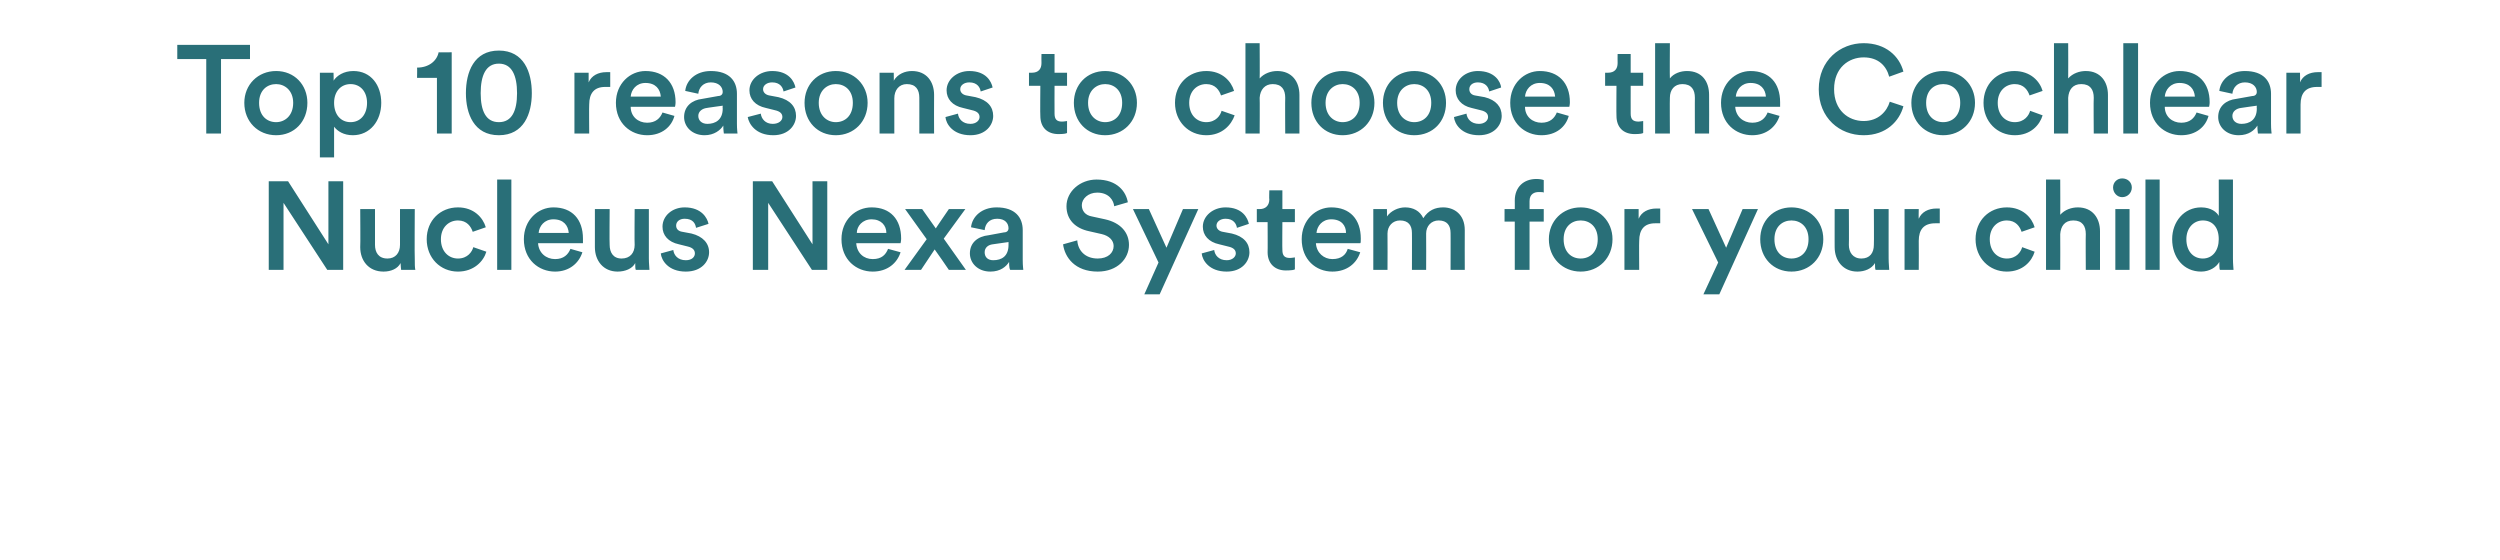
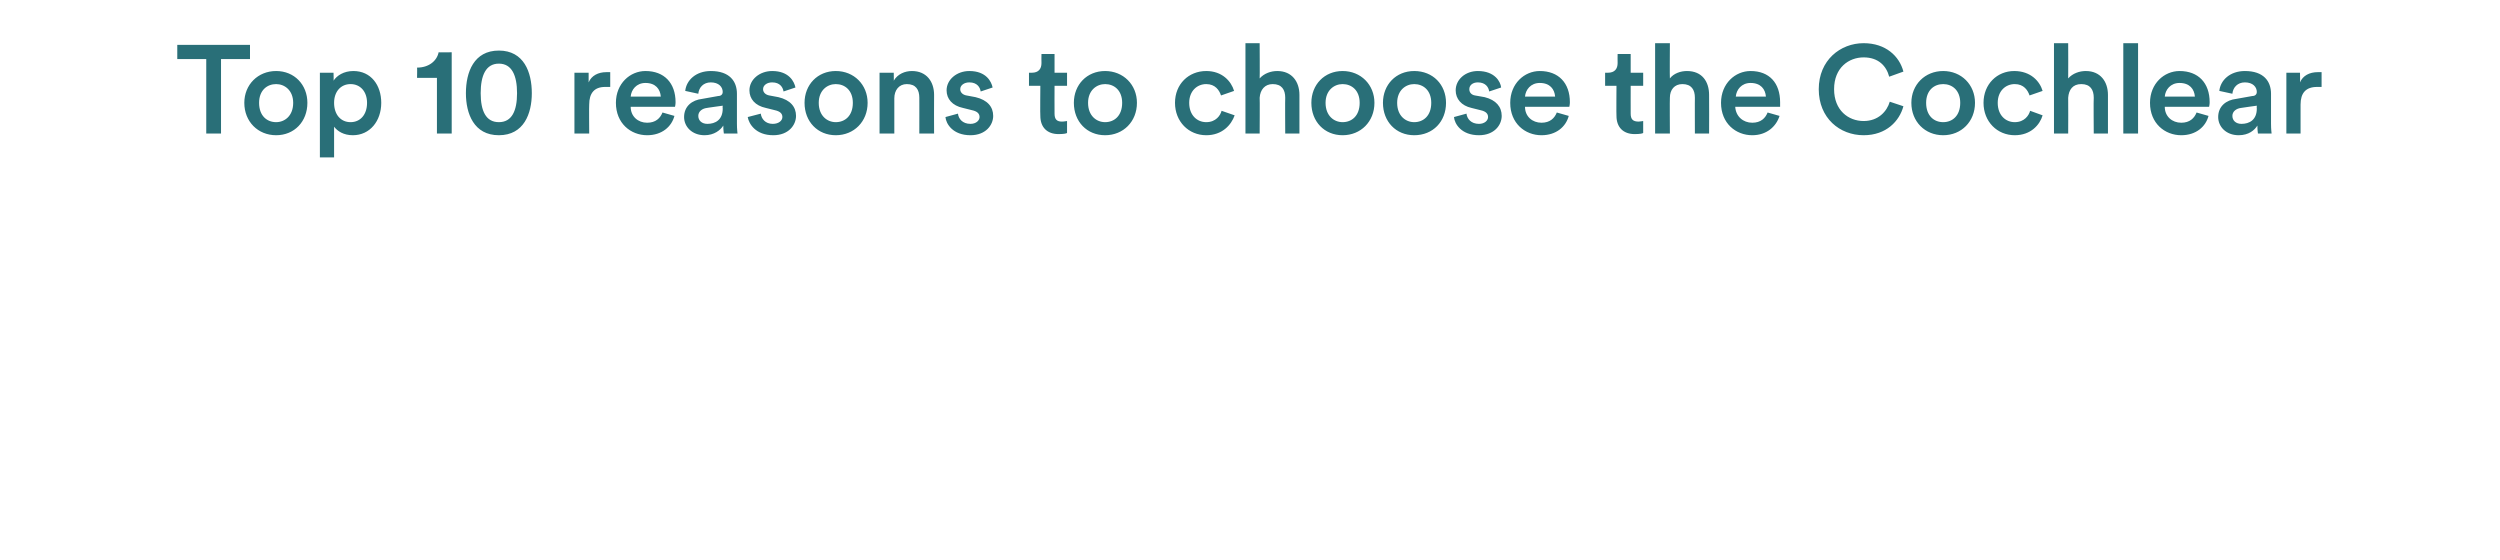
<svg xmlns="http://www.w3.org/2000/svg" version="1.1" width="440px" height="98.5px" viewBox="0 -7 440 98.5" style="top:-7px">
  <desc>Top 10 reasons to choose the Cochlear Nucleus Nexa System for your child</desc>
  <defs />
  <g id="Polygon126765">
-     <path d="M 57.6 40.5 L 49.9 28.7 L 49.9 40.5 L 47.3 40.5 L 47.3 24.9 L 50.7 24.9 L 57.8 36 L 57.8 24.9 L 60.4 24.9 L 60.4 40.5 L 57.6 40.5 Z M 67.5 40.8 C 64.9 40.8 63.4 38.9 63.4 36.5 C 63.45 36.54 63.4 29.8 63.4 29.8 L 66 29.8 C 66 29.8 66 36.08 66 36.1 C 66 37.4 66.6 38.5 68.2 38.5 C 69.6 38.5 70.4 37.5 70.4 36.1 C 70.4 36.12 70.4 29.8 70.4 29.8 L 73 29.8 C 73 29.8 72.95 38.54 73 38.5 C 73 39.4 73 40.1 73.1 40.5 C 73.1 40.5 70.6 40.5 70.6 40.5 C 70.6 40.3 70.5 39.8 70.5 39.3 C 70 40.3 68.8 40.8 67.5 40.8 Z M 77.6 35.1 C 77.6 37.3 79 38.5 80.6 38.5 C 82.3 38.5 83.1 37.3 83.3 36.5 C 83.3 36.5 85.6 37.3 85.6 37.3 C 85.1 39 83.4 40.8 80.6 40.8 C 77.5 40.8 75.1 38.4 75.1 35.1 C 75.1 31.8 77.5 29.5 80.6 29.5 C 83.4 29.5 85 31.3 85.5 33 C 85.5 33 83.2 33.8 83.2 33.8 C 82.9 32.9 82.2 31.8 80.6 31.8 C 79 31.8 77.6 33 77.6 35.1 Z M 87.5 40.5 L 87.5 24.6 L 90 24.6 L 90 40.5 L 87.5 40.5 Z M 100.1 34 C 100 32.7 99.2 31.6 97.4 31.6 C 95.8 31.6 94.9 32.8 94.8 34 C 94.8 34 100.1 34 100.1 34 Z M 102.5 37.4 C 101.9 39.3 100.2 40.8 97.7 40.8 C 94.8 40.8 92.2 38.7 92.2 35.1 C 92.2 31.7 94.7 29.5 97.4 29.5 C 100.7 29.5 102.6 31.6 102.6 35 C 102.6 35.4 102.6 35.8 102.6 35.8 C 102.6 35.8 94.7 35.8 94.7 35.8 C 94.8 37.5 96.1 38.6 97.7 38.6 C 99.2 38.6 100 37.8 100.4 36.8 C 100.4 36.8 102.5 37.4 102.5 37.4 Z M 108.7 40.8 C 106.2 40.8 104.7 38.9 104.7 36.5 C 104.7 36.54 104.7 29.8 104.7 29.8 L 107.3 29.8 C 107.3 29.8 107.25 36.08 107.3 36.1 C 107.3 37.4 107.9 38.5 109.4 38.5 C 110.9 38.5 111.7 37.5 111.7 36.1 C 111.65 36.12 111.7 29.8 111.7 29.8 L 114.2 29.8 C 114.2 29.8 114.2 38.54 114.2 38.5 C 114.2 39.4 114.3 40.1 114.3 40.5 C 114.3 40.5 111.9 40.5 111.9 40.5 C 111.8 40.3 111.8 39.8 111.8 39.3 C 111.3 40.3 110 40.8 108.7 40.8 Z M 118.5 37 C 118.6 37.9 119.3 38.8 120.7 38.8 C 121.8 38.8 122.3 38.2 122.3 37.6 C 122.3 37 121.9 36.6 121.1 36.4 C 121.1 36.4 119.5 36 119.5 36 C 117.6 35.6 116.6 34.4 116.6 32.9 C 116.6 31 118.3 29.5 120.5 29.5 C 123.5 29.5 124.5 31.4 124.7 32.4 C 124.7 32.4 122.5 33.1 122.5 33.1 C 122.4 32.4 122 31.5 120.5 31.5 C 119.6 31.5 119 32 119 32.7 C 119 33.3 119.4 33.7 120.1 33.8 C 120.1 33.8 121.7 34.1 121.7 34.1 C 123.7 34.6 124.8 35.8 124.8 37.4 C 124.8 39 123.5 40.8 120.7 40.8 C 117.6 40.8 116.4 38.8 116.3 37.6 C 116.3 37.6 118.5 37 118.5 37 Z M 142.9 40.5 L 135.2 28.7 L 135.2 40.5 L 132.5 40.5 L 132.5 24.9 L 135.9 24.9 L 143 36 L 143 24.9 L 145.6 24.9 L 145.6 40.5 L 142.9 40.5 Z M 156 34 C 156 32.7 155.1 31.6 153.4 31.6 C 151.8 31.6 150.8 32.8 150.8 34 C 150.8 34 156 34 156 34 Z M 158.5 37.4 C 157.9 39.3 156.2 40.8 153.6 40.8 C 150.7 40.8 148.1 38.7 148.1 35.1 C 148.1 31.7 150.6 29.5 153.4 29.5 C 156.7 29.5 158.6 31.6 158.6 35 C 158.6 35.4 158.5 35.8 158.5 35.8 C 158.5 35.8 150.7 35.8 150.7 35.8 C 150.8 37.5 152 38.6 153.6 38.6 C 155.2 38.6 155.9 37.8 156.3 36.8 C 156.3 36.8 158.5 37.4 158.5 37.4 Z M 163.1 35.1 L 159.3 29.8 C 159.3 29.8 162.3 29.79 162.3 29.8 C 162.5 30.1 164.5 32.9 164.7 33.2 C 164.66 33.22 167 29.8 167 29.8 L 169.9 29.8 L 166.1 35 L 170 40.5 L 167 40.5 C 167 40.5 164.55 36.91 164.5 36.9 C 164.3 37.2 162.3 40.2 162.1 40.5 C 162.13 40.5 159.2 40.5 159.2 40.5 L 163.1 35.1 Z M 174 34.4 C 174 34.4 176.7 33.9 176.7 33.9 C 177.3 33.9 177.5 33.5 177.5 33.2 C 177.5 32.3 176.9 31.5 175.5 31.5 C 174.1 31.5 173.4 32.4 173.3 33.5 C 173.3 33.5 170.9 33 170.9 33 C 171.1 31.1 172.8 29.5 175.4 29.5 C 178.7 29.5 180 31.3 180 33.5 C 180 33.5 180 38.8 180 38.8 C 180 39.8 180.1 40.4 180.1 40.5 C 180.1 40.5 177.8 40.5 177.8 40.5 C 177.7 40.4 177.6 40 177.6 39.1 C 177.1 39.9 176.1 40.8 174.3 40.8 C 172.1 40.8 170.7 39.3 170.7 37.6 C 170.7 35.7 172.1 34.6 174 34.4 Z M 177.5 36.1 C 177.49 36.06 177.5 35.6 177.5 35.6 C 177.5 35.6 174.7 35.99 174.7 36 C 173.9 36.1 173.3 36.6 173.3 37.4 C 173.3 38.2 173.8 38.8 174.8 38.8 C 176.3 38.8 177.5 38.1 177.5 36.1 Z M 196.1 29.3 C 196 28.3 195.2 26.9 193.1 26.9 C 191.5 26.9 190.4 28 190.4 29.1 C 190.4 30.1 191 30.9 192.2 31.1 C 192.2 31.1 194.5 31.6 194.5 31.6 C 197.2 32.2 198.7 33.9 198.7 36.1 C 198.7 38.5 196.7 40.8 193.2 40.8 C 189.2 40.8 187.4 38.3 187.1 36 C 187.1 36 189.6 35.3 189.6 35.3 C 189.7 37 190.9 38.5 193.2 38.5 C 195 38.5 196 37.5 196 36.3 C 196 35.3 195.2 34.5 193.9 34.2 C 193.9 34.2 191.7 33.7 191.7 33.7 C 189.3 33.2 187.7 31.7 187.7 29.3 C 187.7 26.7 190.1 24.6 193 24.6 C 196.7 24.6 198.2 26.8 198.5 28.6 C 198.5 28.6 196.1 29.3 196.1 29.3 Z M 201.4 44.8 L 203.9 39.2 L 199.4 29.8 L 202.2 29.8 L 205.3 36.6 L 208.2 29.8 L 210.9 29.8 L 204.1 44.8 L 201.4 44.8 Z M 213.7 37 C 213.8 37.9 214.5 38.8 215.9 38.8 C 216.9 38.8 217.5 38.2 217.5 37.6 C 217.5 37 217.1 36.6 216.2 36.4 C 216.2 36.4 214.6 36 214.6 36 C 212.7 35.6 211.7 34.4 211.7 32.9 C 211.7 31 213.5 29.5 215.7 29.5 C 218.7 29.5 219.6 31.4 219.8 32.4 C 219.8 32.4 217.7 33.1 217.7 33.1 C 217.6 32.4 217.1 31.5 215.7 31.5 C 214.8 31.5 214.1 32 214.1 32.7 C 214.1 33.3 214.6 33.7 215.2 33.8 C 215.2 33.8 216.8 34.1 216.8 34.1 C 218.9 34.6 219.9 35.8 219.9 37.4 C 219.9 39 218.6 40.8 215.9 40.8 C 212.8 40.8 211.6 38.8 211.5 37.6 C 211.5 37.6 213.7 37 213.7 37 Z M 225.7 29.8 L 227.9 29.8 L 227.9 32.1 L 225.7 32.1 C 225.7 32.1 225.66 37.02 225.7 37 C 225.7 38 226.1 38.4 227 38.4 C 227.4 38.4 227.8 38.3 227.9 38.3 C 227.9 38.3 227.9 40.4 227.9 40.4 C 227.8 40.5 227.3 40.6 226.3 40.6 C 224.4 40.6 223.1 39.4 223.1 37.4 C 223.13 37.44 223.1 32.1 223.1 32.1 L 221.2 32.1 L 221.2 29.8 C 221.2 29.8 221.7 29.79 221.7 29.8 C 222.8 29.8 223.4 29.1 223.4 28.1 C 223.35 28.11 223.4 26.5 223.4 26.5 L 225.7 26.5 L 225.7 29.8 Z M 236.9 34 C 236.9 32.7 236.1 31.6 234.3 31.6 C 232.7 31.6 231.8 32.8 231.7 34 C 231.7 34 236.9 34 236.9 34 Z M 239.4 37.4 C 238.8 39.3 237.1 40.8 234.5 40.8 C 231.6 40.8 229.1 38.7 229.1 35.1 C 229.1 31.7 231.6 29.5 234.3 29.5 C 237.6 29.5 239.5 31.6 239.5 35 C 239.5 35.4 239.5 35.8 239.4 35.8 C 239.4 35.8 231.6 35.8 231.6 35.8 C 231.7 37.5 233 38.6 234.5 38.6 C 236.1 38.6 236.9 37.8 237.2 36.8 C 237.2 36.8 239.4 37.4 239.4 37.4 Z M 241.7 40.5 L 241.7 29.8 L 244.1 29.8 C 244.1 29.8 244.14 31.15 244.1 31.1 C 244.8 30.1 246.1 29.5 247.3 29.5 C 248.7 29.5 249.9 30.1 250.5 31.4 C 251.4 30 252.6 29.5 254 29.5 C 255.9 29.5 257.8 30.7 257.8 33.5 C 257.78 33.55 257.8 40.5 257.8 40.5 L 255.3 40.5 C 255.3 40.5 255.32 33.97 255.3 34 C 255.3 32.7 254.7 31.8 253.2 31.8 C 251.9 31.8 251 32.8 251 34.1 C 251.03 34.14 251 40.5 251 40.5 L 248.5 40.5 C 248.5 40.5 248.52 33.97 248.5 34 C 248.5 32.7 247.9 31.8 246.4 31.8 C 245.1 31.8 244.2 32.8 244.2 34.1 C 244.23 34.14 244.2 40.5 244.2 40.5 L 241.7 40.5 Z M 269.2 28.4 C 269.2 28.38 269.2 29.8 269.2 29.8 L 271.7 29.8 L 271.7 32 L 269.2 32 L 269.2 40.5 L 266.6 40.5 L 266.6 32 L 264.8 32 L 264.8 29.8 L 266.6 29.8 C 266.6 29.8 266.62 28.31 266.6 28.3 C 266.6 25.9 268.2 24.5 270.4 24.5 C 271 24.5 271.5 24.6 271.7 24.7 C 271.7 24.7 271.7 26.9 271.7 26.9 C 271.6 26.8 271.3 26.8 270.8 26.8 C 270.1 26.8 269.2 27.1 269.2 28.4 Z M 281.2 35.1 C 281.2 32.9 279.8 31.8 278.2 31.8 C 276.6 31.8 275.2 32.9 275.2 35.1 C 275.2 37.4 276.6 38.5 278.2 38.5 C 279.8 38.5 281.2 37.4 281.2 35.1 Z M 283.8 35.1 C 283.8 38.4 281.4 40.8 278.2 40.8 C 275 40.8 272.6 38.4 272.6 35.1 C 272.6 31.9 275 29.5 278.2 29.5 C 281.4 29.5 283.8 31.9 283.8 35.1 Z M 292.2 32.3 C 291.9 32.3 291.6 32.3 291.3 32.3 C 289.4 32.3 288.5 33.4 288.5 35.4 C 288.46 35.4 288.5 40.5 288.5 40.5 L 285.9 40.5 L 285.9 29.8 L 288.4 29.8 C 288.4 29.8 288.39 31.5 288.4 31.5 C 288.9 30.3 290.1 29.7 291.5 29.7 C 291.8 29.7 292.1 29.7 292.2 29.7 C 292.2 29.7 292.2 32.3 292.2 32.3 Z M 299.8 44.8 L 302.4 39.2 L 297.8 29.8 L 300.7 29.8 L 303.8 36.6 L 306.7 29.8 L 309.4 29.8 L 302.6 44.8 L 299.8 44.8 Z M 318.3 35.1 C 318.3 32.9 316.9 31.8 315.3 31.8 C 313.7 31.8 312.3 32.9 312.3 35.1 C 312.3 37.4 313.7 38.5 315.3 38.5 C 316.9 38.5 318.3 37.4 318.3 35.1 Z M 320.9 35.1 C 320.9 38.4 318.5 40.8 315.3 40.8 C 312.1 40.8 309.8 38.4 309.8 35.1 C 309.8 31.9 312.1 29.5 315.3 29.5 C 318.5 29.5 320.9 31.9 320.9 35.1 Z M 326.9 40.8 C 324.4 40.8 322.9 38.9 322.9 36.5 C 322.89 36.54 322.9 29.8 322.9 29.8 L 325.4 29.8 C 325.4 29.8 325.44 36.08 325.4 36.1 C 325.4 37.4 326.1 38.5 327.6 38.5 C 329.1 38.5 329.8 37.5 329.8 36.1 C 329.84 36.12 329.8 29.8 329.8 29.8 L 332.4 29.8 C 332.4 29.8 332.39 38.54 332.4 38.5 C 332.4 39.4 332.5 40.1 332.5 40.5 C 332.5 40.5 330.1 40.5 330.1 40.5 C 330 40.3 330 39.8 330 39.3 C 329.4 40.3 328.2 40.8 326.9 40.8 Z M 341.4 32.3 C 341.2 32.3 340.9 32.3 340.6 32.3 C 338.6 32.3 337.7 33.4 337.7 35.4 C 337.73 35.4 337.7 40.5 337.7 40.5 L 335.2 40.5 L 335.2 29.8 L 337.7 29.8 C 337.7 29.8 337.66 31.5 337.7 31.5 C 338.2 30.3 339.4 29.7 340.8 29.7 C 341.1 29.7 341.3 29.7 341.4 29.7 C 341.4 29.7 341.4 32.3 341.4 32.3 Z M 350.2 35.1 C 350.2 37.3 351.6 38.5 353.2 38.5 C 354.9 38.5 355.7 37.3 355.9 36.5 C 355.9 36.5 358.1 37.3 358.1 37.3 C 357.6 39 356 40.8 353.2 40.8 C 350.1 40.8 347.7 38.4 347.7 35.1 C 347.7 31.8 350.1 29.5 353.2 29.5 C 356 29.5 357.6 31.3 358.1 33 C 358.1 33 355.8 33.8 355.8 33.8 C 355.5 32.9 354.8 31.8 353.2 31.8 C 351.6 31.8 350.2 33 350.2 35.1 Z M 362.6 40.5 L 360.1 40.5 L 360.1 24.6 L 362.6 24.6 C 362.6 24.6 362.63 30.82 362.6 30.8 C 363.4 29.9 364.6 29.5 365.7 29.5 C 368.3 29.5 369.6 31.4 369.6 33.7 C 369.61 33.72 369.6 40.5 369.6 40.5 L 367.1 40.5 C 367.1 40.5 367.06 34.16 367.1 34.2 C 367.1 32.8 366.5 31.8 364.9 31.8 C 363.4 31.8 362.7 32.8 362.6 34.2 C 362.63 34.21 362.6 40.5 362.6 40.5 Z M 372.3 40.5 L 372.3 29.8 L 374.8 29.8 L 374.8 40.5 L 372.3 40.5 Z M 373.5 24.4 C 374.5 24.4 375.2 25.1 375.2 26 C 375.2 26.9 374.5 27.7 373.5 27.7 C 372.6 27.7 371.9 26.9 371.9 26 C 371.9 25.1 372.6 24.4 373.5 24.4 Z M 377.6 40.5 L 377.6 24.6 L 380.1 24.6 L 380.1 40.5 L 377.6 40.5 Z M 387.7 38.5 C 389.4 38.5 390.5 37.1 390.5 35.1 C 390.5 33 389.4 31.8 387.7 31.8 C 386.1 31.8 384.8 33.1 384.8 35.1 C 384.8 37.2 386 38.5 387.7 38.5 Z M 393 38.5 C 393 39.5 393.1 40.3 393.1 40.5 C 393.1 40.5 390.7 40.5 390.7 40.5 C 390.6 40.3 390.6 39.6 390.6 39.1 C 390.1 40 388.9 40.8 387.4 40.8 C 384.3 40.8 382.3 38.3 382.3 35.1 C 382.3 32 384.4 29.5 387.4 29.5 C 389.2 29.5 390.2 30.4 390.5 31 C 390.52 31.04 390.5 24.6 390.5 24.6 L 393 24.6 C 393 24.6 393 38.54 393 38.5 Z " stroke="none" fill="#296f78" />
-   </g>
+     </g>
  <g id="Polygon126764">
    <path d="M 38.9 3.4 L 38.9 16.5 L 36.3 16.5 L 36.3 3.4 L 31.2 3.4 L 31.2 0.9 L 44 0.9 L 44 3.4 L 38.9 3.4 Z M 51.6 11.1 C 51.6 8.9 50.1 7.8 48.6 7.8 C 47 7.8 45.6 8.9 45.6 11.1 C 45.6 13.4 47 14.5 48.6 14.5 C 50.1 14.5 51.6 13.4 51.6 11.1 Z M 54.1 11.1 C 54.1 14.4 51.8 16.8 48.6 16.8 C 45.4 16.8 43 14.4 43 11.1 C 43 7.9 45.4 5.5 48.6 5.5 C 51.8 5.5 54.1 7.9 54.1 11.1 Z M 56.3 20.7 L 56.3 5.8 L 58.7 5.8 C 58.7 5.8 58.75 7.24 58.7 7.2 C 59.3 6.3 60.5 5.5 62.2 5.5 C 65.3 5.5 67.1 8 67.1 11.1 C 67.1 14.3 65.1 16.8 62.1 16.8 C 60.5 16.8 59.4 16.1 58.8 15.3 C 58.81 15.29 58.8 20.7 58.8 20.7 L 56.3 20.7 Z M 61.7 7.8 C 60 7.8 58.8 9.1 58.8 11.1 C 58.8 13.2 60 14.5 61.7 14.5 C 63.4 14.5 64.6 13.2 64.6 11.1 C 64.6 9.1 63.4 7.8 61.7 7.8 Z M 76.9 16.5 L 76.9 6.7 L 73.4 6.7 C 73.4 6.7 73.44 4.93 73.4 4.9 C 75.5 4.9 76.9 3.7 77.2 2.2 C 77.2 2.24 79.5 2.2 79.5 2.2 L 79.5 16.5 L 76.9 16.5 Z M 87.8 14.5 C 90.1 14.5 91 12.5 91 9.4 C 91 6.3 90.1 4.2 87.8 4.2 C 85.5 4.2 84.6 6.3 84.6 9.4 C 84.6 12.5 85.5 14.5 87.8 14.5 Z M 87.8 1.9 C 92.2 1.9 93.6 5.7 93.6 9.4 C 93.6 13 92.2 16.8 87.8 16.8 C 83.4 16.8 82 13 82 9.4 C 82 5.7 83.4 1.9 87.8 1.9 Z M 107.4 8.3 C 107.1 8.3 106.8 8.3 106.5 8.3 C 104.6 8.3 103.7 9.4 103.7 11.4 C 103.66 11.4 103.7 16.5 103.7 16.5 L 101.1 16.5 L 101.1 5.8 L 103.6 5.8 C 103.6 5.8 103.6 7.5 103.6 7.5 C 104.1 6.3 105.3 5.7 106.7 5.7 C 107 5.7 107.3 5.7 107.4 5.7 C 107.4 5.7 107.4 8.3 107.4 8.3 Z M 116.3 10 C 116.2 8.7 115.4 7.6 113.6 7.6 C 112 7.6 111.1 8.8 111 10 C 111 10 116.3 10 116.3 10 Z M 118.7 13.4 C 118.2 15.3 116.5 16.8 113.9 16.8 C 111 16.8 108.4 14.7 108.4 11.1 C 108.4 7.7 110.9 5.5 113.6 5.5 C 116.9 5.5 118.9 7.6 118.9 11 C 118.9 11.4 118.8 11.8 118.8 11.8 C 118.8 11.8 111 11.8 111 11.8 C 111 13.5 112.3 14.6 113.9 14.6 C 115.4 14.6 116.2 13.8 116.6 12.8 C 116.6 12.8 118.7 13.4 118.7 13.4 Z M 123.6 10.4 C 123.6 10.4 126.4 9.9 126.4 9.9 C 127 9.9 127.2 9.5 127.2 9.2 C 127.2 8.3 126.5 7.5 125.1 7.5 C 123.8 7.5 123 8.4 122.9 9.5 C 122.9 9.5 120.6 9 120.6 9 C 120.8 7.1 122.5 5.5 125.1 5.5 C 128.4 5.5 129.7 7.3 129.7 9.5 C 129.7 9.5 129.7 14.8 129.7 14.8 C 129.7 15.8 129.8 16.4 129.8 16.5 C 129.8 16.5 127.4 16.5 127.4 16.5 C 127.4 16.4 127.3 16 127.3 15.1 C 126.8 15.9 125.7 16.8 124 16.8 C 121.8 16.8 120.4 15.3 120.4 13.6 C 120.4 11.7 121.8 10.6 123.6 10.4 Z M 127.2 12.1 C 127.16 12.06 127.2 11.6 127.2 11.6 C 127.2 11.6 124.36 11.99 124.4 12 C 123.6 12.1 122.9 12.6 122.9 13.4 C 122.9 14.2 123.5 14.8 124.5 14.8 C 125.9 14.8 127.2 14.1 127.2 12.1 Z M 133.9 13 C 134 13.9 134.7 14.8 136 14.8 C 137.1 14.8 137.7 14.2 137.7 13.6 C 137.7 13 137.3 12.6 136.4 12.4 C 136.4 12.4 134.8 12 134.8 12 C 132.9 11.6 131.9 10.4 131.9 8.9 C 131.9 7 133.7 5.5 135.9 5.5 C 138.9 5.5 139.8 7.4 140 8.4 C 140 8.4 137.9 9.1 137.9 9.1 C 137.8 8.4 137.3 7.5 135.9 7.5 C 135 7.5 134.3 8 134.3 8.7 C 134.3 9.3 134.8 9.7 135.4 9.8 C 135.4 9.8 137 10.1 137 10.1 C 139.1 10.6 140.1 11.8 140.1 13.4 C 140.1 15 138.8 16.8 136.1 16.8 C 133 16.8 131.8 14.8 131.6 13.6 C 131.6 13.6 133.9 13 133.9 13 Z M 150.1 11.1 C 150.1 8.9 148.7 7.8 147.1 7.8 C 145.6 7.8 144.1 8.9 144.1 11.1 C 144.1 13.4 145.6 14.5 147.1 14.5 C 148.7 14.5 150.1 13.4 150.1 11.1 Z M 152.7 11.1 C 152.7 14.4 150.3 16.8 147.1 16.8 C 143.9 16.8 141.6 14.4 141.6 11.1 C 141.6 7.9 143.9 5.5 147.1 5.5 C 150.3 5.5 152.7 7.9 152.7 11.1 Z M 157.4 16.5 L 154.8 16.5 L 154.8 5.8 L 157.3 5.8 C 157.3 5.8 157.33 7.22 157.3 7.2 C 158 6 159.3 5.5 160.5 5.5 C 163.1 5.5 164.4 7.4 164.4 9.7 C 164.37 9.72 164.4 16.5 164.4 16.5 L 161.8 16.5 C 161.8 16.5 161.81 10.16 161.8 10.2 C 161.8 8.8 161.2 7.8 159.6 7.8 C 158.2 7.8 157.4 8.9 157.4 10.3 C 157.39 10.32 157.4 16.5 157.4 16.5 Z M 168.6 13 C 168.7 13.9 169.4 14.8 170.8 14.8 C 171.8 14.8 172.4 14.2 172.4 13.6 C 172.4 13 172 12.6 171.1 12.4 C 171.1 12.4 169.5 12 169.5 12 C 167.6 11.6 166.6 10.4 166.6 8.9 C 166.6 7 168.4 5.5 170.6 5.5 C 173.6 5.5 174.5 7.4 174.7 8.4 C 174.7 8.4 172.6 9.1 172.6 9.1 C 172.5 8.4 172 7.5 170.6 7.5 C 169.7 7.5 169 8 169 8.7 C 169 9.3 169.5 9.7 170.1 9.8 C 170.1 9.8 171.7 10.1 171.7 10.1 C 173.8 10.6 174.8 11.8 174.8 13.4 C 174.8 15 173.5 16.8 170.8 16.8 C 167.7 16.8 166.5 14.8 166.4 13.6 C 166.4 13.6 168.6 13 168.6 13 Z M 185.6 5.8 L 187.8 5.8 L 187.8 8.1 L 185.6 8.1 C 185.6 8.1 185.58 13.02 185.6 13 C 185.6 14 186 14.4 186.9 14.4 C 187.3 14.4 187.7 14.3 187.8 14.3 C 187.8 14.3 187.8 16.4 187.8 16.4 C 187.7 16.5 187.2 16.6 186.3 16.6 C 184.3 16.6 183.1 15.4 183.1 13.4 C 183.05 13.44 183.1 8.1 183.1 8.1 L 181.1 8.1 L 181.1 5.8 C 181.1 5.8 181.62 5.79 181.6 5.8 C 182.8 5.8 183.3 5.1 183.3 4.1 C 183.27 4.11 183.3 2.5 183.3 2.5 L 185.6 2.5 L 185.6 5.8 Z M 197.5 11.1 C 197.5 8.9 196.1 7.8 194.5 7.8 C 193 7.8 191.5 8.9 191.5 11.1 C 191.5 13.4 193 14.5 194.5 14.5 C 196.1 14.5 197.5 13.4 197.5 11.1 Z M 200.1 11.1 C 200.1 14.4 197.7 16.8 194.5 16.8 C 191.3 16.8 189 14.4 189 11.1 C 189 7.9 191.3 5.5 194.5 5.5 C 197.7 5.5 200.1 7.9 200.1 11.1 Z M 209.3 11.1 C 209.3 13.3 210.7 14.5 212.3 14.5 C 214 14.5 214.8 13.3 215 12.5 C 215 12.5 217.3 13.3 217.3 13.3 C 216.7 15 215.1 16.8 212.3 16.8 C 209.2 16.8 206.8 14.4 206.8 11.1 C 206.8 7.8 209.2 5.5 212.3 5.5 C 215.1 5.5 216.7 7.3 217.2 9 C 217.2 9 214.9 9.8 214.9 9.8 C 214.6 8.9 213.9 7.8 212.3 7.8 C 210.7 7.8 209.3 9 209.3 11.1 Z M 221.7 16.5 L 219.2 16.5 L 219.2 0.6 L 221.7 0.6 C 221.7 0.6 221.74 6.82 221.7 6.8 C 222.5 5.9 223.7 5.5 224.8 5.5 C 227.4 5.5 228.7 7.4 228.7 9.7 C 228.71 9.72 228.7 16.5 228.7 16.5 L 226.2 16.5 C 226.2 16.5 226.16 10.16 226.2 10.2 C 226.2 8.8 225.6 7.8 224 7.8 C 222.6 7.8 221.8 8.8 221.7 10.2 C 221.74 10.21 221.7 16.5 221.7 16.5 Z M 239.3 11.1 C 239.3 8.9 237.9 7.8 236.3 7.8 C 234.8 7.8 233.3 8.9 233.3 11.1 C 233.3 13.4 234.8 14.5 236.3 14.5 C 237.9 14.5 239.3 13.4 239.3 11.1 Z M 241.9 11.1 C 241.9 14.4 239.5 16.8 236.3 16.8 C 233.1 16.8 230.8 14.4 230.8 11.1 C 230.8 7.9 233.1 5.5 236.3 5.5 C 239.5 5.5 241.9 7.9 241.9 11.1 Z M 251.9 11.1 C 251.9 8.9 250.5 7.8 248.9 7.8 C 247.4 7.8 245.9 8.9 245.9 11.1 C 245.9 13.4 247.4 14.5 248.9 14.5 C 250.5 14.5 251.9 13.4 251.9 11.1 Z M 254.5 11.1 C 254.5 14.4 252.2 16.8 248.9 16.8 C 245.7 16.8 243.4 14.4 243.4 11.1 C 243.4 7.9 245.7 5.5 248.9 5.5 C 252.2 5.5 254.5 7.9 254.5 11.1 Z M 258.1 13 C 258.2 13.9 258.9 14.8 260.3 14.8 C 261.3 14.8 261.9 14.2 261.9 13.6 C 261.9 13 261.5 12.6 260.6 12.4 C 260.6 12.4 259 12 259 12 C 257.2 11.6 256.2 10.4 256.2 8.9 C 256.2 7 257.9 5.5 260.1 5.5 C 263.1 5.5 264.1 7.4 264.2 8.4 C 264.2 8.4 262.1 9.1 262.1 9.1 C 262 8.4 261.5 7.5 260.1 7.5 C 259.2 7.5 258.6 8 258.6 8.7 C 258.6 9.3 259 9.7 259.6 9.8 C 259.6 9.8 261.3 10.1 261.3 10.1 C 263.3 10.6 264.3 11.8 264.3 13.4 C 264.3 15 263 16.8 260.3 16.8 C 257.2 16.8 256 14.8 255.9 13.6 C 255.9 13.6 258.1 13 258.1 13 Z M 273.7 10 C 273.6 8.7 272.8 7.6 271 7.6 C 269.4 7.6 268.5 8.8 268.4 10 C 268.4 10 273.7 10 273.7 10 Z M 276.1 13.4 C 275.6 15.3 273.9 16.8 271.3 16.8 C 268.4 16.8 265.8 14.7 265.8 11.1 C 265.8 7.7 268.3 5.5 271 5.5 C 274.3 5.5 276.3 7.6 276.3 11 C 276.3 11.4 276.2 11.8 276.2 11.8 C 276.2 11.8 268.4 11.8 268.4 11.8 C 268.4 13.5 269.7 14.6 271.3 14.6 C 272.8 14.6 273.6 13.8 274 12.8 C 274 12.8 276.1 13.4 276.1 13.4 Z M 287 5.8 L 289.2 5.8 L 289.2 8.1 L 287 8.1 C 287 8.1 286.99 13.02 287 13 C 287 14 287.4 14.4 288.4 14.4 C 288.7 14.4 289.1 14.3 289.2 14.3 C 289.2 14.3 289.2 16.4 289.2 16.4 C 289.1 16.5 288.6 16.6 287.7 16.6 C 285.7 16.6 284.5 15.4 284.5 13.4 C 284.46 13.44 284.5 8.1 284.5 8.1 L 282.5 8.1 L 282.5 5.8 C 282.5 5.8 283.03 5.79 283 5.8 C 284.2 5.8 284.7 5.1 284.7 4.1 C 284.68 4.11 284.7 2.5 284.7 2.5 L 287 2.5 L 287 5.8 Z M 293.9 16.5 L 291.3 16.5 L 291.3 0.6 L 293.9 0.6 C 293.9 0.6 293.86 6.82 293.9 6.8 C 294.6 5.9 295.8 5.5 296.9 5.5 C 299.6 5.5 300.8 7.4 300.8 9.7 C 300.83 9.72 300.8 16.5 300.8 16.5 L 298.3 16.5 C 298.3 16.5 298.28 10.16 298.3 10.2 C 298.3 8.8 297.7 7.8 296.1 7.8 C 294.7 7.8 293.9 8.8 293.9 10.2 C 293.86 10.21 293.9 16.5 293.9 16.5 Z M 310.8 10 C 310.7 8.7 309.9 7.6 308.1 7.6 C 306.5 7.6 305.6 8.8 305.5 10 C 305.5 10 310.8 10 310.8 10 Z M 313.2 13.4 C 312.6 15.3 310.9 16.8 308.4 16.8 C 305.5 16.8 302.9 14.7 302.9 11.1 C 302.9 7.7 305.4 5.5 308.1 5.5 C 311.4 5.5 313.3 7.6 313.3 11 C 313.3 11.4 313.3 11.8 313.3 11.8 C 313.3 11.8 305.4 11.8 305.4 11.8 C 305.5 13.5 306.8 14.6 308.4 14.6 C 309.9 14.6 310.7 13.8 311.1 12.8 C 311.1 12.8 313.2 13.4 313.2 13.4 Z M 320.1 8.7 C 320.1 3.6 323.9 0.6 328 0.6 C 331.9 0.6 334.3 2.9 335 5.6 C 335 5.6 332.5 6.5 332.5 6.5 C 332 4.6 330.6 3.1 328 3.1 C 325.4 3.1 322.8 4.9 322.8 8.7 C 322.8 12.4 325.3 14.3 328 14.3 C 330.6 14.3 332.1 12.6 332.6 10.9 C 332.6 10.9 335 11.7 335 11.7 C 334.3 14.3 332 16.8 328 16.8 C 323.8 16.8 320.1 13.8 320.1 8.7 Z M 345 11.1 C 345 8.9 343.6 7.8 342 7.8 C 340.4 7.8 339 8.9 339 11.1 C 339 13.4 340.4 14.5 342 14.5 C 343.6 14.5 345 13.4 345 11.1 Z M 347.6 11.1 C 347.6 14.4 345.2 16.8 342 16.8 C 338.8 16.8 336.4 14.4 336.4 11.1 C 336.4 7.9 338.8 5.5 342 5.5 C 345.2 5.5 347.6 7.9 347.6 11.1 Z M 351.6 11.1 C 351.6 13.3 353 14.5 354.6 14.5 C 356.3 14.5 357.1 13.3 357.3 12.5 C 357.3 12.5 359.5 13.3 359.5 13.3 C 359 15 357.4 16.8 354.6 16.8 C 351.5 16.8 349.1 14.4 349.1 11.1 C 349.1 7.8 351.5 5.5 354.5 5.5 C 357.4 5.5 359 7.3 359.5 9 C 359.5 9 357.2 9.8 357.2 9.8 C 356.9 8.9 356.2 7.8 354.6 7.8 C 353 7.8 351.6 9 351.6 11.1 Z M 364 16.5 L 361.5 16.5 L 361.5 0.6 L 364 0.6 C 364 0.6 364.03 6.82 364 6.8 C 364.8 5.9 366 5.5 367.1 5.5 C 369.7 5.5 371 7.4 371 9.7 C 371 9.72 371 16.5 371 16.5 L 368.5 16.5 C 368.5 16.5 368.45 10.16 368.5 10.2 C 368.5 8.8 367.9 7.8 366.3 7.8 C 364.8 7.8 364.1 8.8 364 10.2 C 364.03 10.21 364 16.5 364 16.5 Z M 373.7 16.5 L 373.7 0.6 L 376.3 0.6 L 376.3 16.5 L 373.7 16.5 Z M 386.3 10 C 386.2 8.7 385.4 7.6 383.6 7.6 C 382 7.6 381.1 8.8 381 10 C 381 10 386.3 10 386.3 10 Z M 388.7 13.4 C 388.2 15.3 386.5 16.8 383.9 16.8 C 381 16.8 378.4 14.7 378.4 11.1 C 378.4 7.7 380.9 5.5 383.6 5.5 C 386.9 5.5 388.9 7.6 388.9 11 C 388.9 11.4 388.8 11.8 388.8 11.8 C 388.8 11.8 381 11.8 381 11.8 C 381 13.5 382.3 14.6 383.9 14.6 C 385.4 14.6 386.2 13.8 386.6 12.8 C 386.6 12.8 388.7 13.4 388.7 13.4 Z M 393.6 10.4 C 393.6 10.4 396.4 9.9 396.4 9.9 C 397 9.9 397.2 9.5 397.2 9.2 C 397.2 8.3 396.5 7.5 395.1 7.5 C 393.8 7.5 393 8.4 392.9 9.5 C 392.9 9.5 390.6 9 390.6 9 C 390.8 7.1 392.5 5.5 395.1 5.5 C 398.4 5.5 399.7 7.3 399.7 9.5 C 399.7 9.5 399.7 14.8 399.7 14.8 C 399.7 15.8 399.8 16.4 399.8 16.5 C 399.8 16.5 397.4 16.5 397.4 16.5 C 397.4 16.4 397.3 16 397.3 15.1 C 396.8 15.9 395.8 16.8 394 16.8 C 391.8 16.8 390.4 15.3 390.4 13.6 C 390.4 11.7 391.8 10.6 393.6 10.4 Z M 397.2 12.1 C 397.16 12.06 397.2 11.6 397.2 11.6 C 397.2 11.6 394.37 11.99 394.4 12 C 393.6 12.1 392.9 12.6 392.9 13.4 C 392.9 14.2 393.5 14.8 394.5 14.8 C 395.9 14.8 397.2 14.1 397.2 12.1 Z M 408.6 8.3 C 408.3 8.3 408.1 8.3 407.8 8.3 C 405.8 8.3 404.9 9.4 404.9 11.4 C 404.91 11.4 404.9 16.5 404.9 16.5 L 402.4 16.5 L 402.4 5.8 L 404.8 5.8 C 404.8 5.8 404.84 7.5 404.8 7.5 C 405.3 6.3 406.5 5.7 407.9 5.7 C 408.3 5.7 408.5 5.7 408.6 5.7 C 408.6 5.7 408.6 8.3 408.6 8.3 Z " stroke="none" fill="#296f78" />
  </g>
</svg>